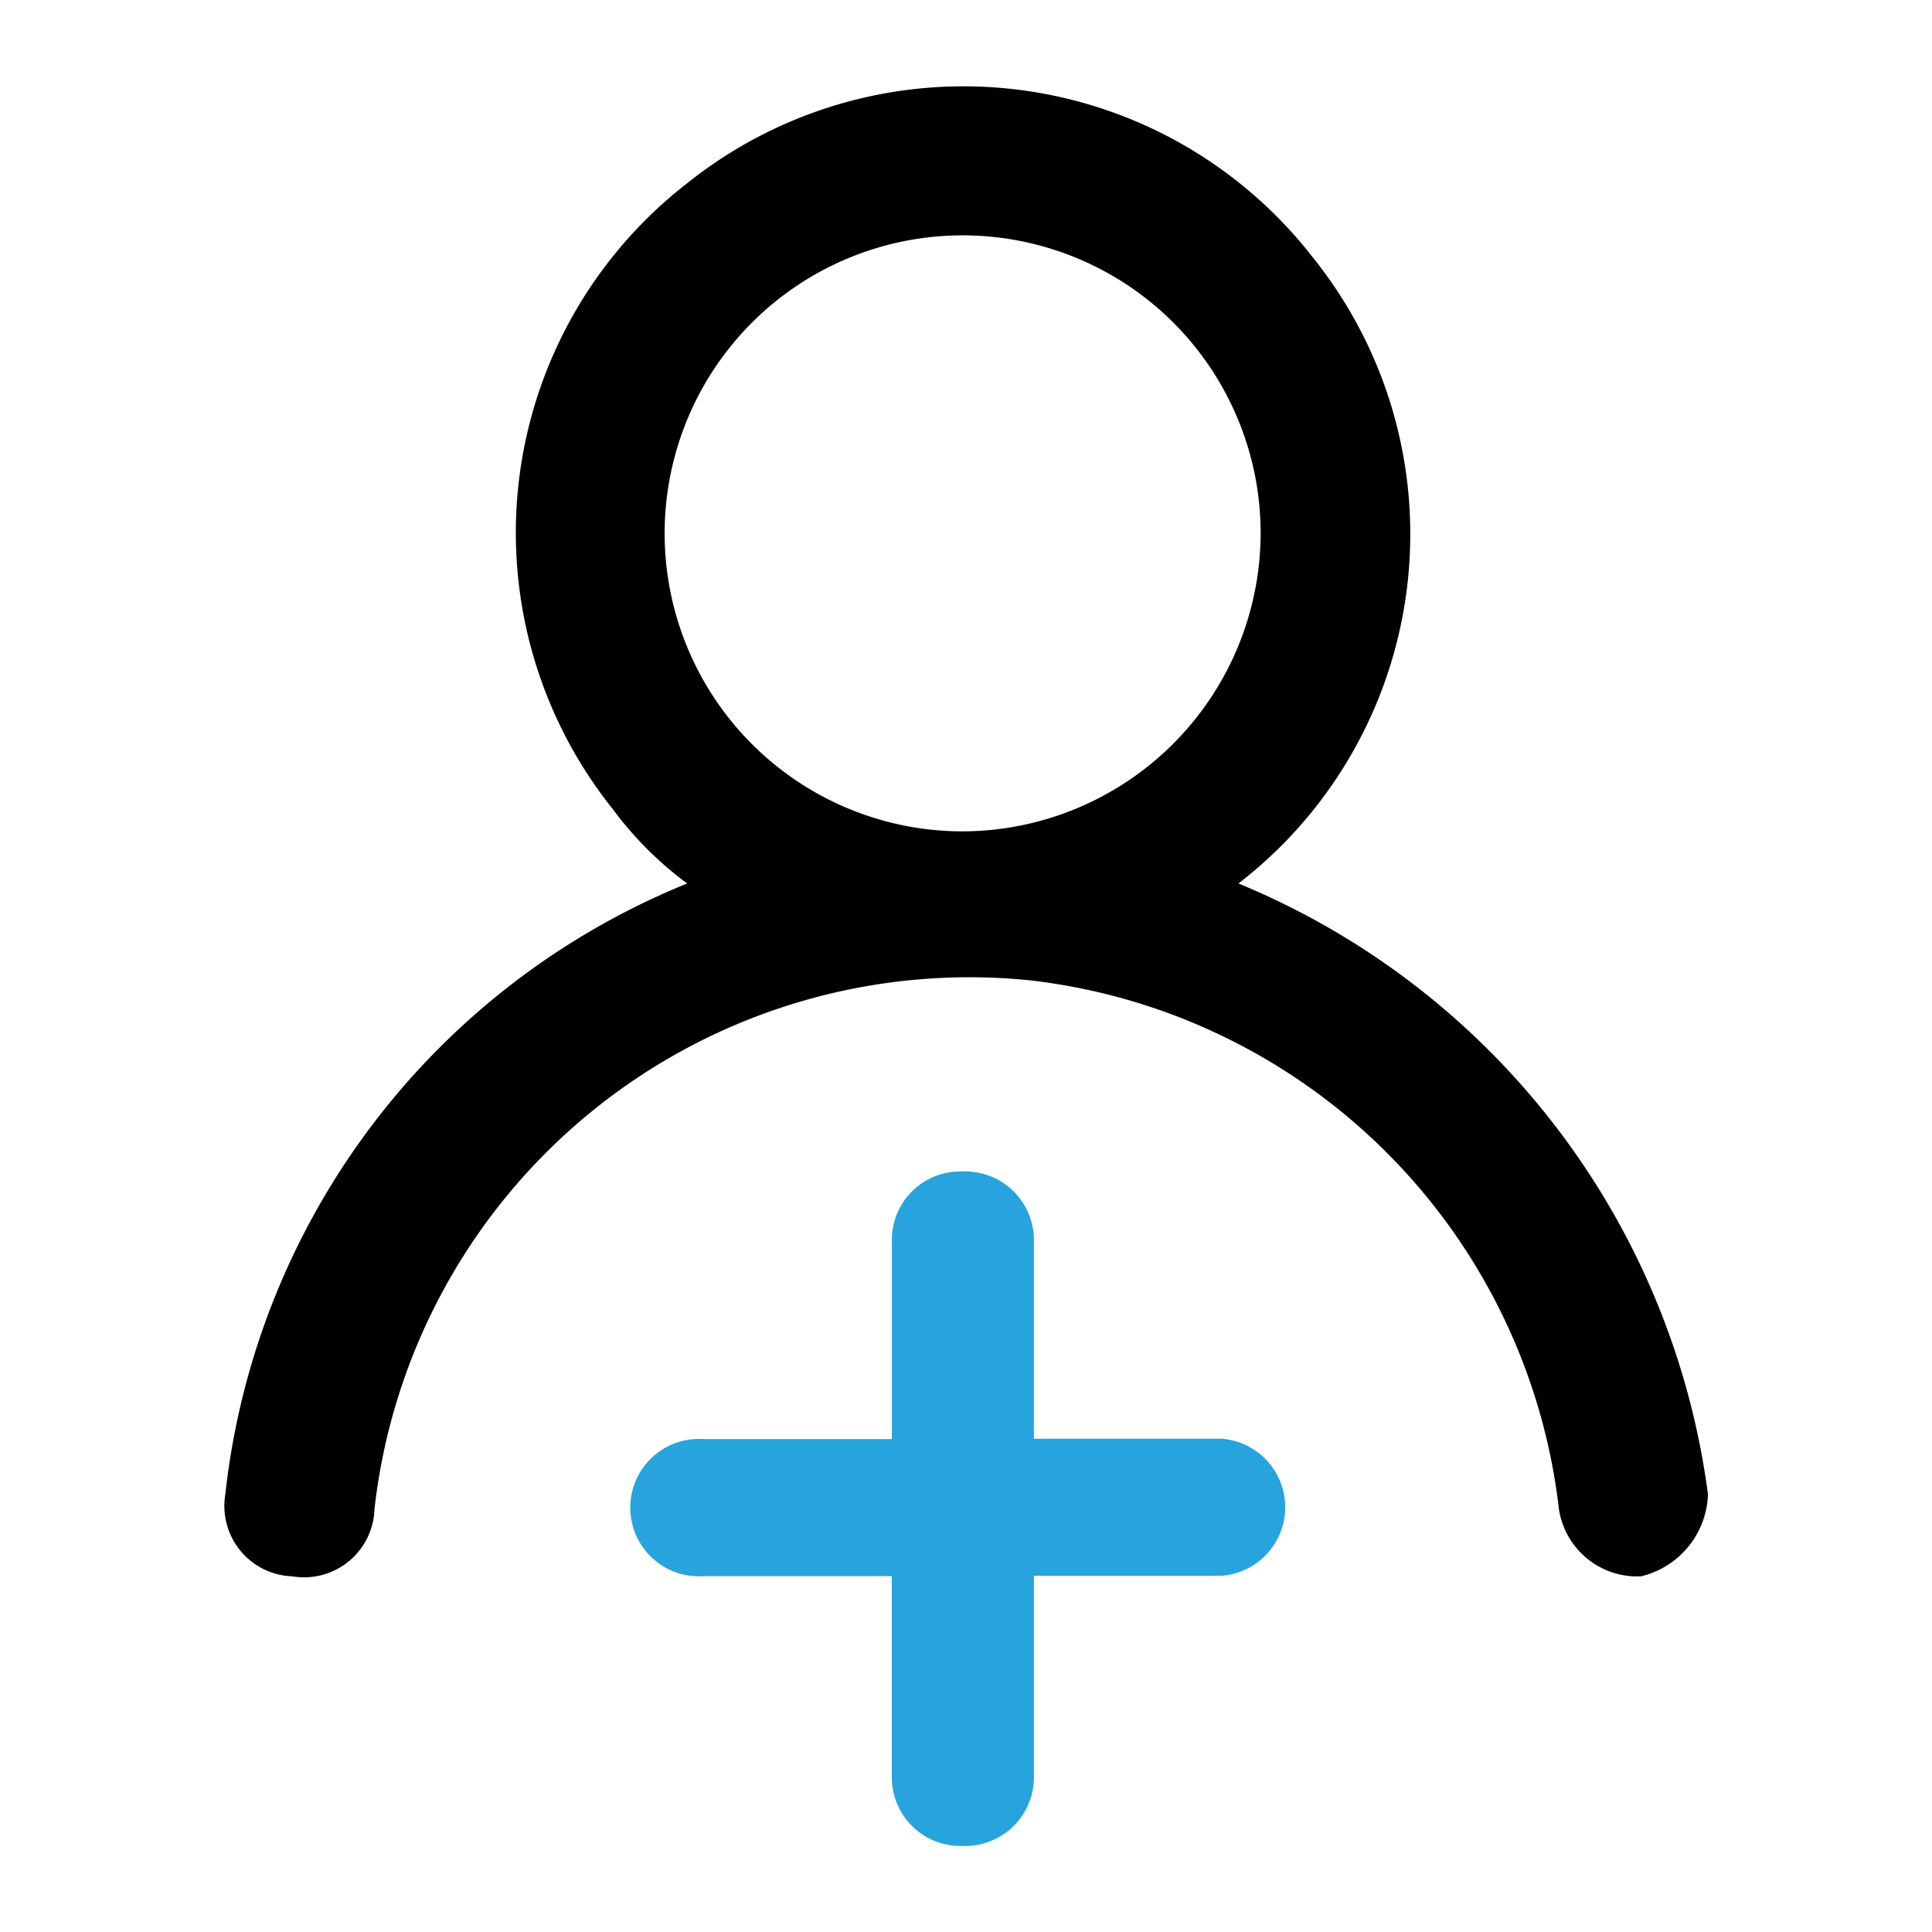
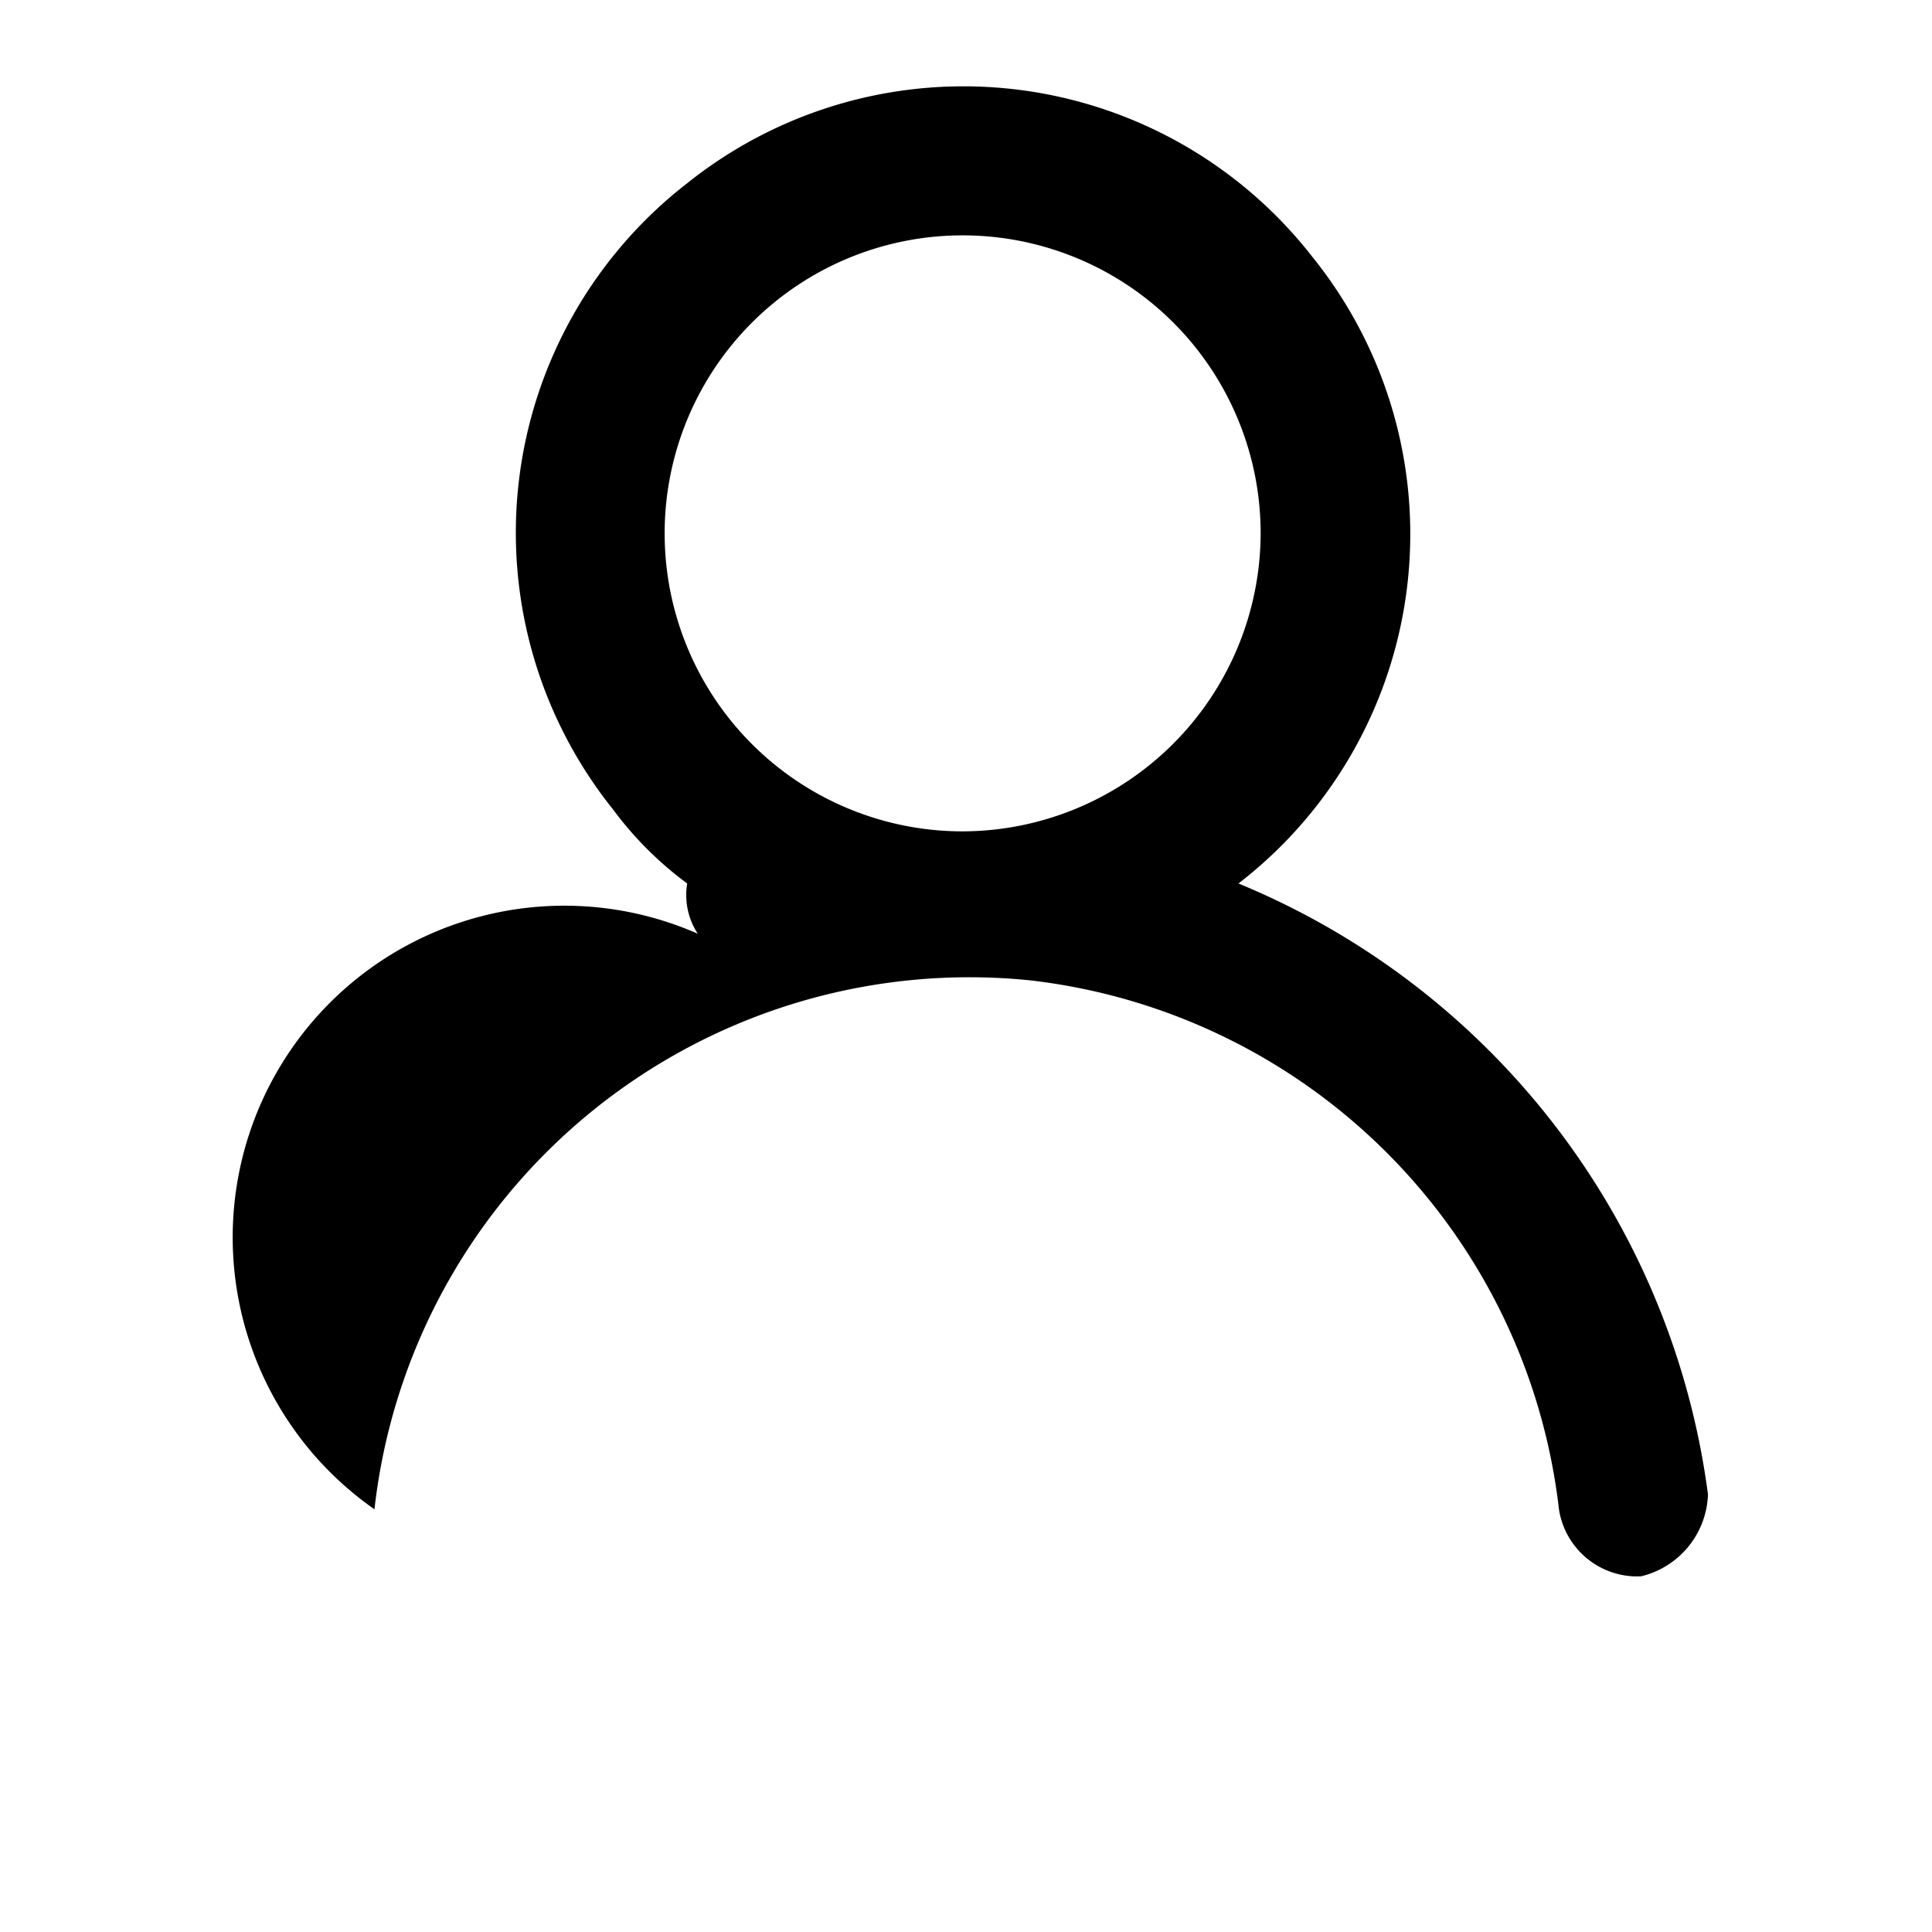
<svg xmlns="http://www.w3.org/2000/svg" width="45" height="45" viewBox="0 0 45 45">
  <g id="icon_ansprechpartner" transform="translate(-194 -1161)">
    <rect id="Rechteck_161" data-name="Rechteck 161" width="45" height="45" transform="translate(194 1161)" fill="#fff" opacity="0" />
    <g id="Gruppe_218" data-name="Gruppe 218" transform="translate(199.223 1163)">
      <g id="Gruppe_215" data-name="Gruppe 215" transform="translate(-0.001 0)">
-         <path id="Pfad_17" data-name="Pfad 17" d="M23.624,18.578A10.277,10.277,0,0,0,25.359,4,10.3,10.3,0,0,0,10.784,2.268,10.3,10.3,0,0,0,9.049,16.843a8.226,8.226,0,0,0,1.735,1.735A17.4,17.4,0,0,0,.026,32.807a1.64,1.64,0,0,0,1.562,1.909A1.64,1.64,0,0,0,3.5,33.154a13.944,13.944,0,0,1,15.269-12.32,14.012,14.012,0,0,1,12.32,12.32,1.845,1.845,0,0,0,1.735,1.562h.174a2.033,2.033,0,0,0,1.562-1.909A17.915,17.915,0,0,0,23.624,18.578M17.2,17.364a6.941,6.941,0,1,1,6.941-6.941A6.961,6.961,0,0,1,17.2,17.364" transform="translate(0 0)" />
-         <path id="Pfad_18" data-name="Pfad 18" d="M14.8,16.165V20.8h4.373a1.6,1.6,0,0,1,0,3.191H14.8v4.7a1.6,1.6,0,0,1-1.595,1.595h-.12a1.6,1.6,0,0,1-1.595-1.595V24H7.118a1.6,1.6,0,1,1,0-3.191h4.373v-4.64a1.594,1.594,0,0,1,1.595-1.595h.12A1.6,1.6,0,0,1,14.8,16.165" transform="translate(4.06 10.711)" fill="#27a4de" />
+         <path id="Pfad_17" data-name="Pfad 17" d="M23.624,18.578A10.277,10.277,0,0,0,25.359,4,10.3,10.3,0,0,0,10.784,2.268,10.3,10.3,0,0,0,9.049,16.843a8.226,8.226,0,0,0,1.735,1.735a1.64,1.64,0,0,0,1.562,1.909A1.64,1.64,0,0,0,3.5,33.154a13.944,13.944,0,0,1,15.269-12.32,14.012,14.012,0,0,1,12.32,12.32,1.845,1.845,0,0,0,1.735,1.562h.174a2.033,2.033,0,0,0,1.562-1.909A17.915,17.915,0,0,0,23.624,18.578M17.2,17.364a6.941,6.941,0,1,1,6.941-6.941A6.961,6.961,0,0,1,17.2,17.364" transform="translate(0 0)" />
      </g>
    </g>
  </g>
</svg>